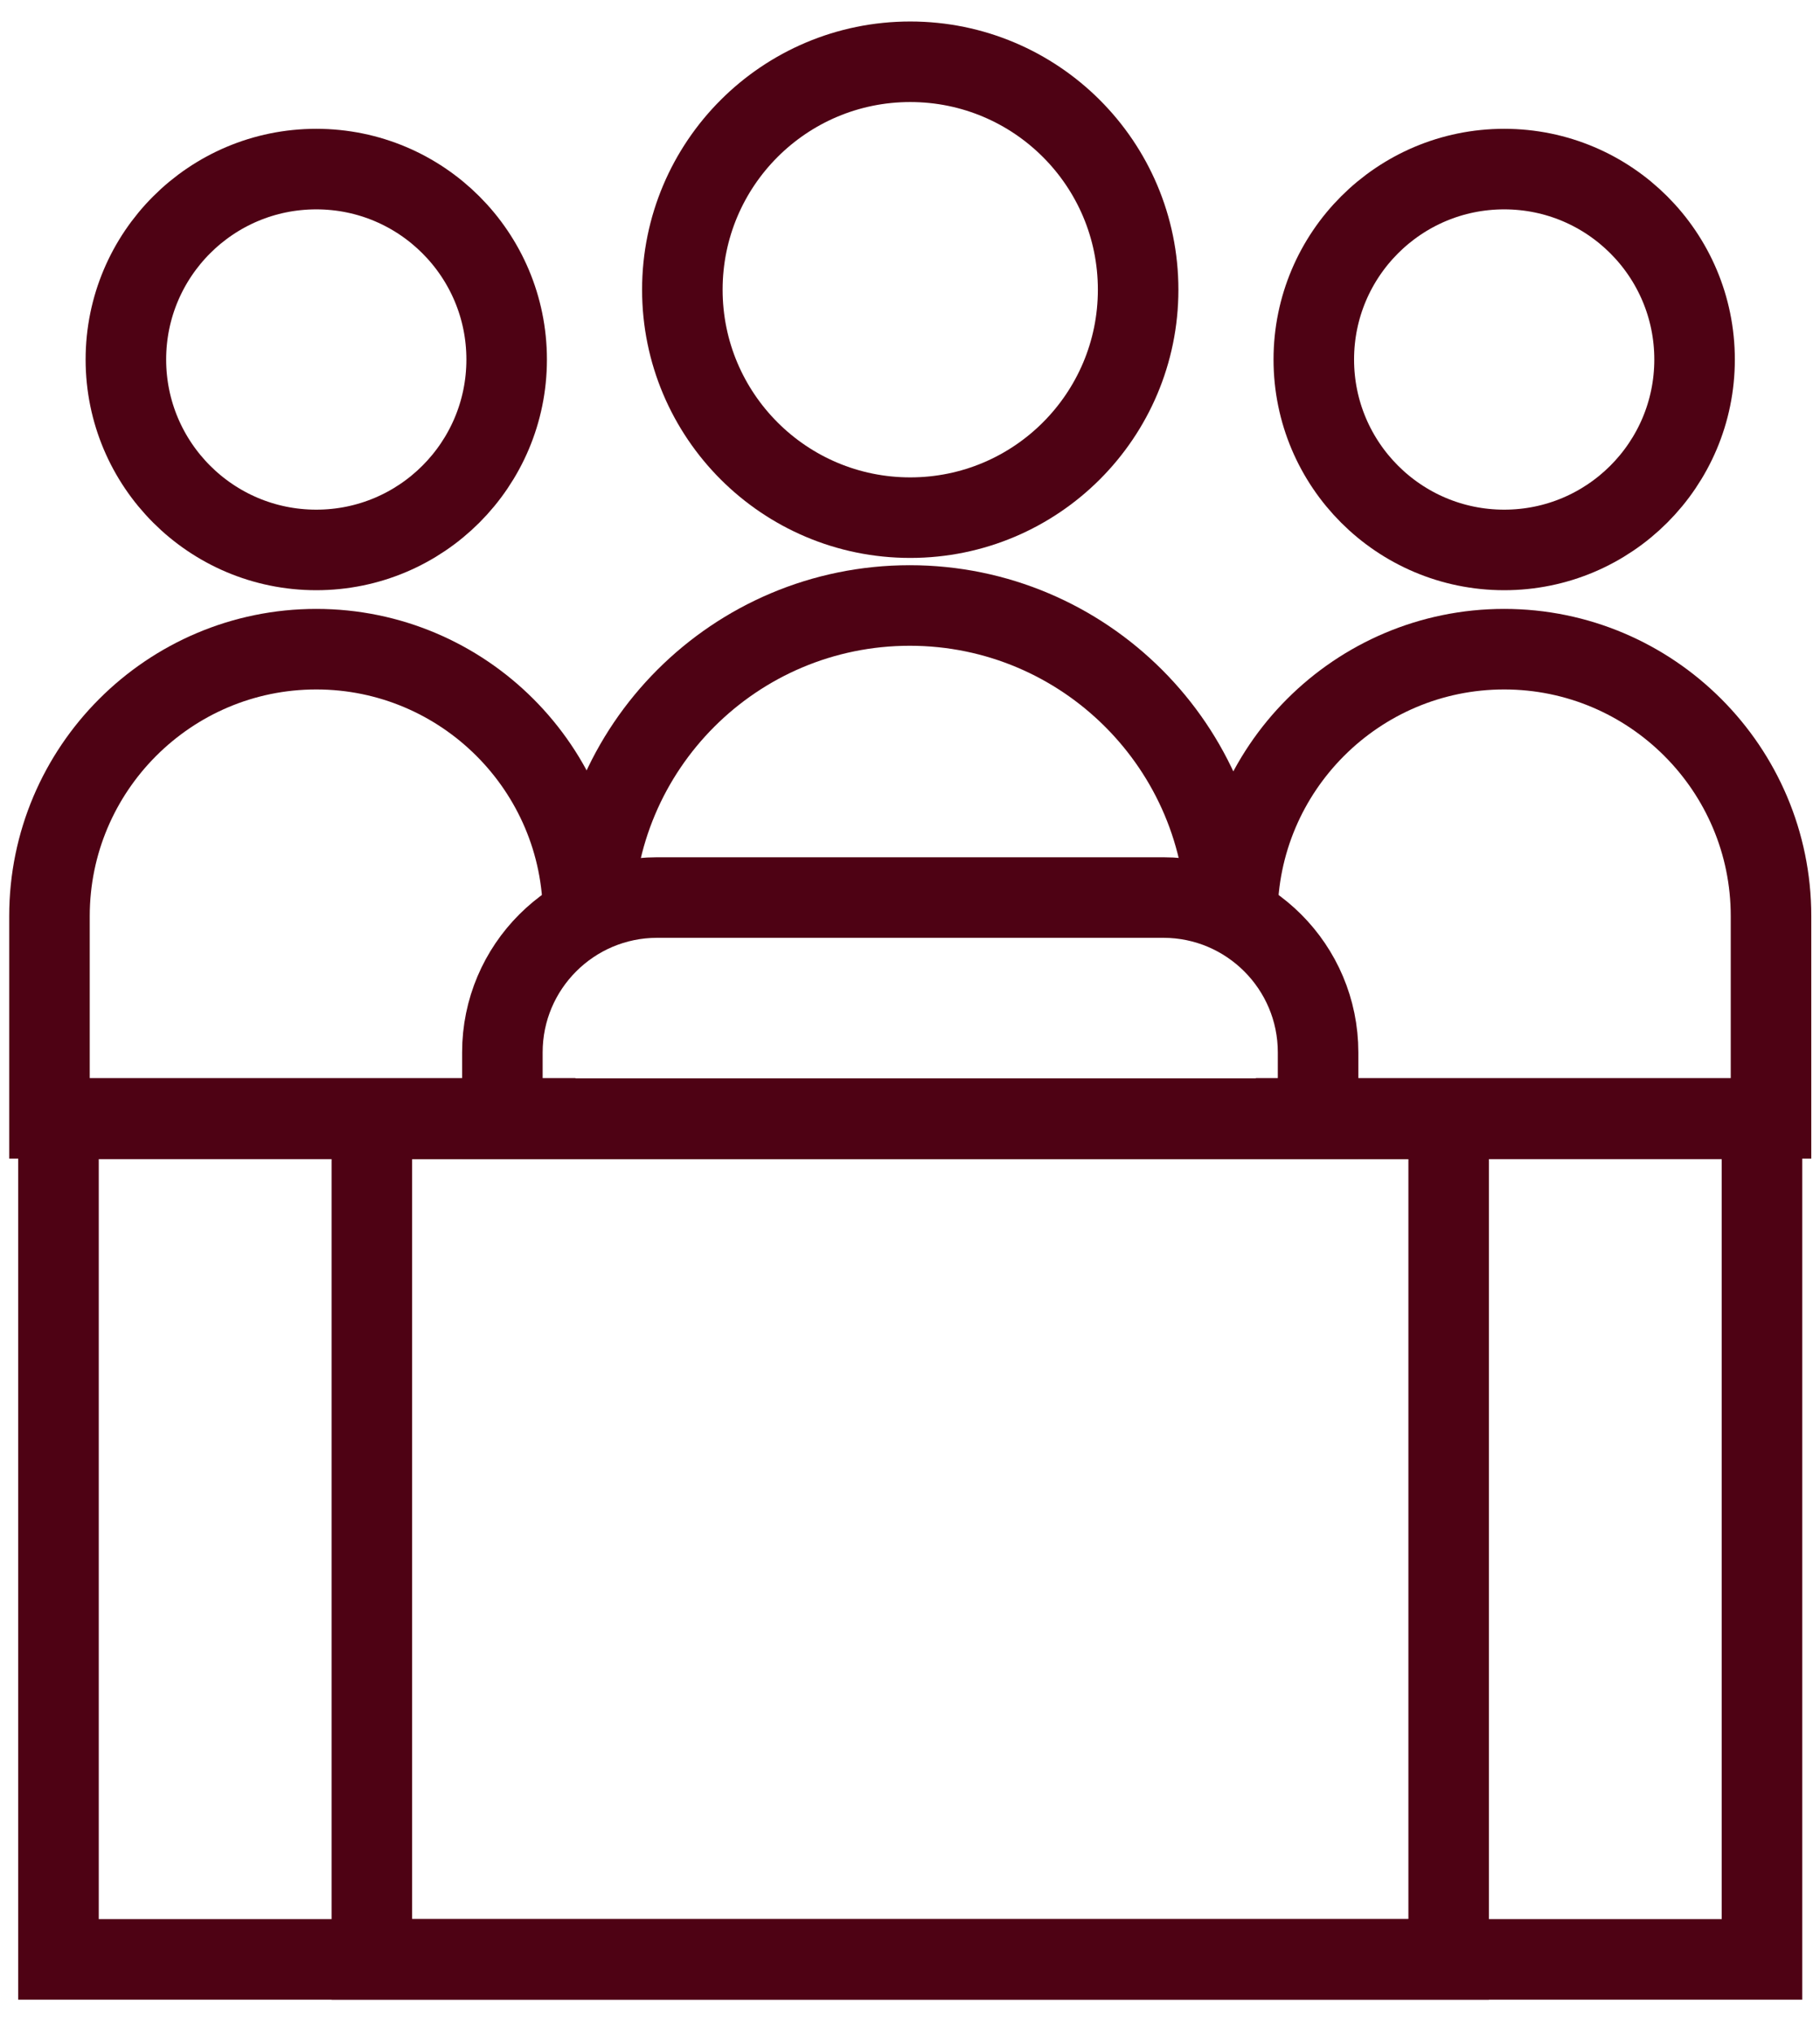
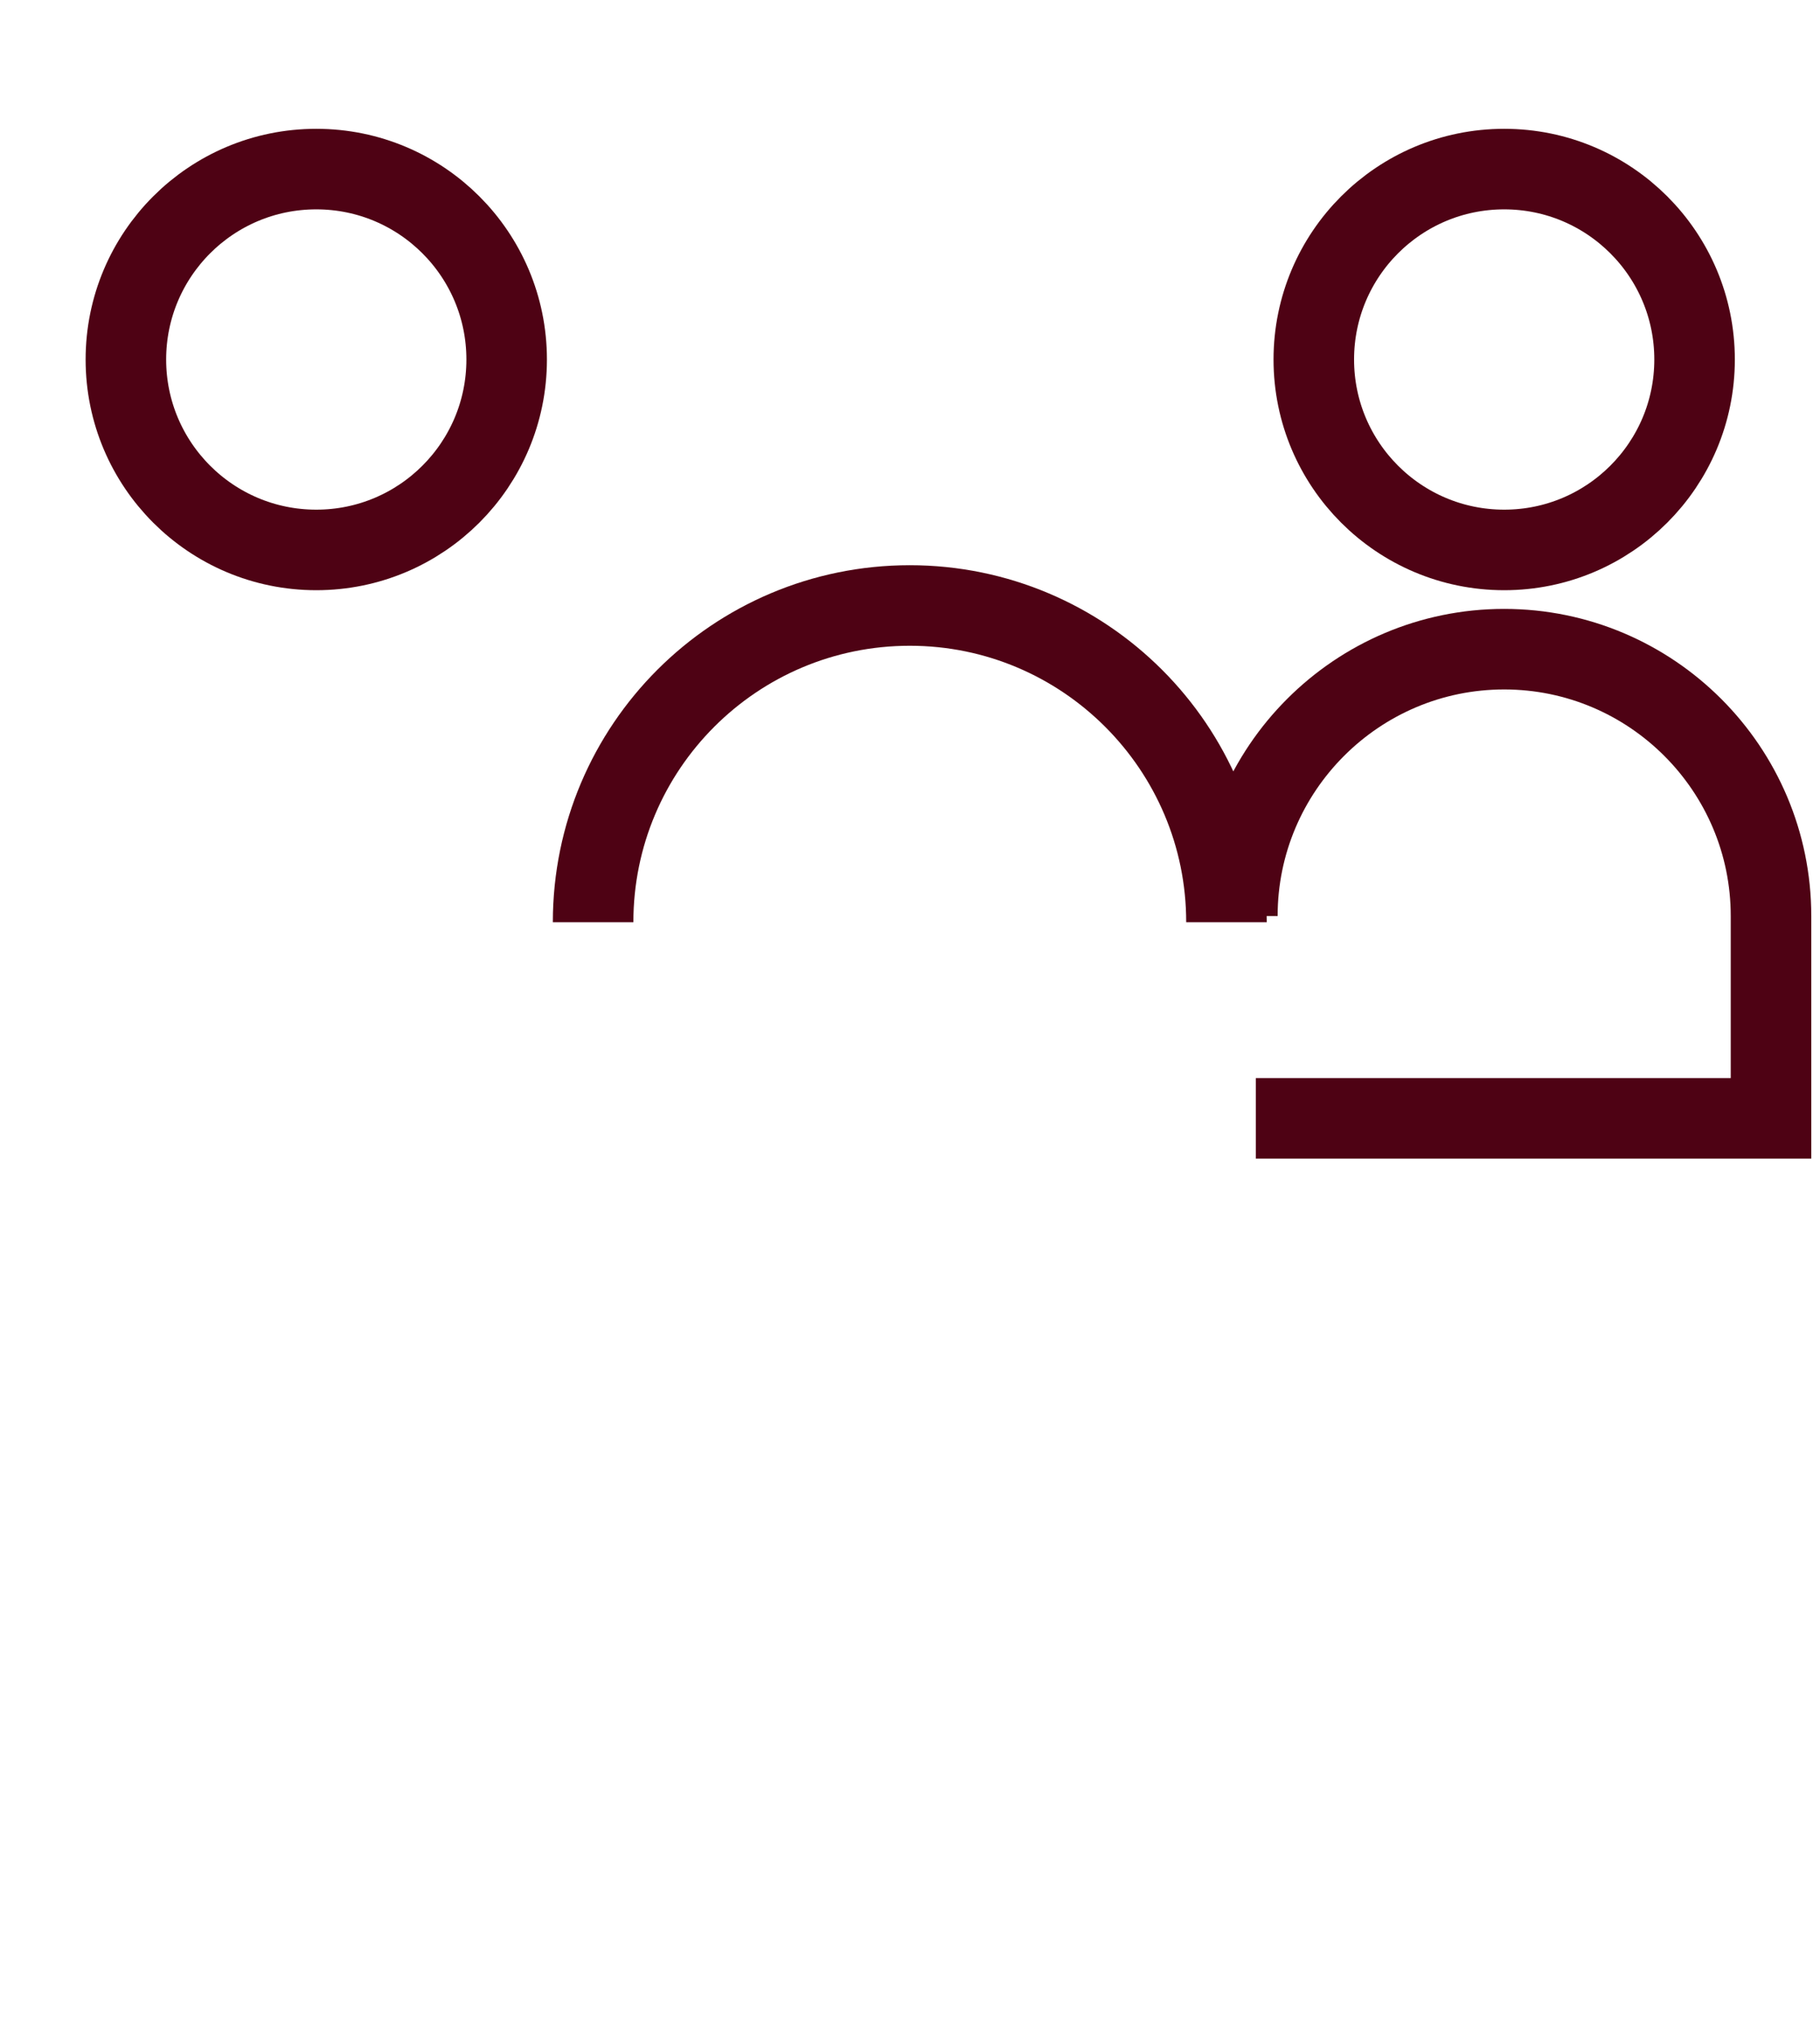
<svg xmlns="http://www.w3.org/2000/svg" width="60" height="67" viewBox="0 0 60 67" fill="none">
  <g clip-path="url(#clip0_10017_580)">
-     <path d="M58.087 36.877H1.928V64.582H58.087V36.877Z" stroke="#4E0214" stroke-width="2.655" stroke-miterlimit="10" />
-     <path d="M47.758 36.877H12.259V64.582H47.758V36.877Z" stroke="#4E0214" stroke-width="2.655" stroke-miterlimit="10" />
-     <path d="M21.665 29.583H38.35C41.167 29.583 43.453 31.869 43.453 34.686V36.877H16.562V34.686C16.562 31.869 18.848 29.583 21.665 29.583Z" stroke="#4E0214" stroke-width="2.655" stroke-miterlimit="10" />
    <path d="M10.427 18.126C13.893 18.126 16.703 15.316 16.703 11.85C16.703 8.383 13.893 5.573 10.427 5.573C6.96 5.573 4.15 8.383 4.15 11.85C4.15 15.316 6.96 18.126 10.427 18.126Z" stroke="#4E0214" stroke-width="2.655" stroke-miterlimit="10" />
    <path d="M49.589 18.126C53.055 18.126 55.865 15.316 55.865 11.85C55.865 8.383 53.055 5.573 49.589 5.573C46.123 5.573 43.312 8.383 43.312 11.85C43.312 15.316 46.123 18.126 49.589 18.126Z" stroke="#4E0214" stroke-width="2.655" stroke-miterlimit="10" />
    <path d="M40.792 30.194C40.792 25.342 44.736 21.397 49.588 21.397C54.441 21.397 58.385 25.342 58.385 30.194V36.862H41.402" stroke="#4E0214" stroke-width="2.655" stroke-miterlimit="10" />
-     <path d="M30.008 17.062C34.157 17.062 37.521 13.698 37.521 9.549C37.521 5.399 34.157 2.036 30.008 2.036C25.859 2.036 22.495 5.399 22.495 9.549C22.495 13.698 25.859 17.062 30.008 17.062Z" stroke="#4E0214" stroke-width="2.655" stroke-miterlimit="10" />
    <path d="M19.553 30.397C19.553 24.622 24.233 19.957 29.993 19.957C35.753 19.957 40.433 24.637 40.433 30.397" stroke="#4E0214" stroke-width="2.655" stroke-miterlimit="10" />
-     <path d="M19.224 30.194C19.224 25.342 15.28 21.397 10.427 21.397C5.575 21.397 1.631 25.342 1.631 30.194V36.862H18.973" stroke="#4E0214" stroke-width="2.655" stroke-miterlimit="10" />
  </g>
  <defs>
    <clipPath id="clip0_10017_580">
      <rect width="60" height="65.66" fill="white" transform="translate(0 0.471)" />
    </clipPath>
  </defs>
</svg>